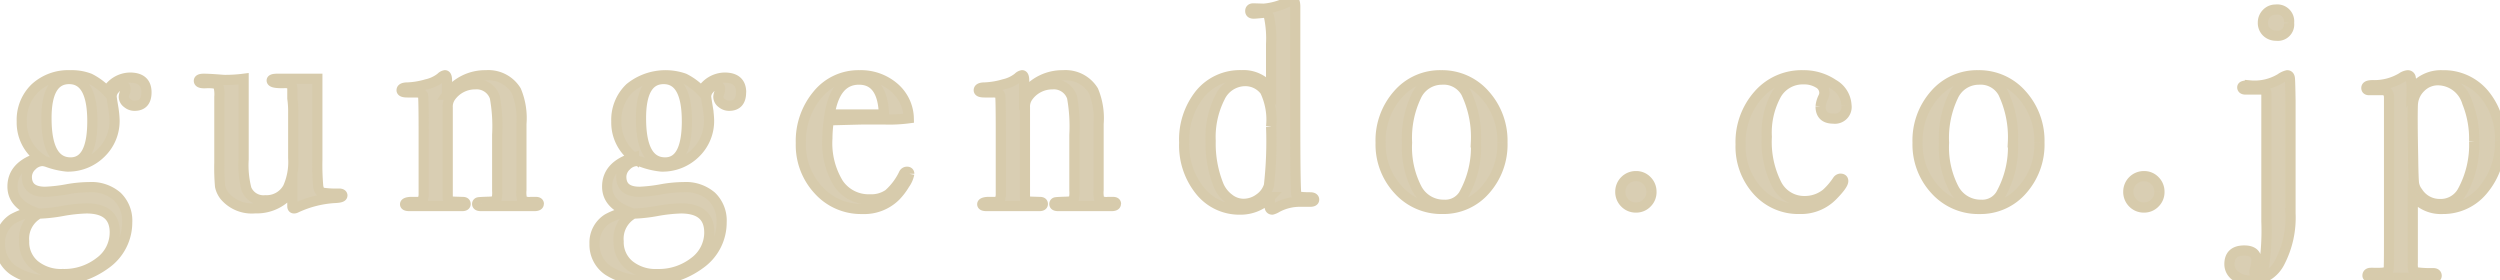
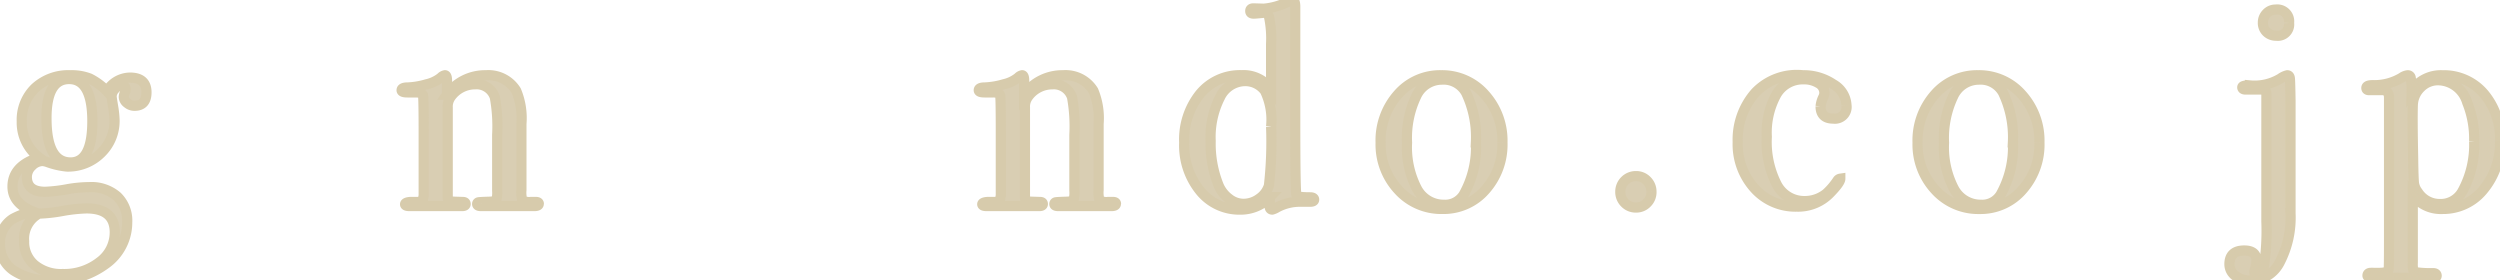
<svg xmlns="http://www.w3.org/2000/svg" width="122.69" height="13.762" viewBox="0 0 122.69 13.762">
  <defs>
    <clipPath id="clip-path">
      <rect id="長方形_174" data-name="長方形 174" width="122.69" height="13.763" fill="#d9ceb3" stroke="#d7cbac" stroke-width="0.5" />
    </clipPath>
  </defs>
  <g id="back_cover_url" transform="translate(-658.311 -23991.602)">
    <g id="グループ_471" data-name="グループ 471" transform="translate(658.311 23991.602)">
      <g id="グループ_470" data-name="グループ 470" clip-path="url(#clip-path)">
        <path id="パス_4328" data-name="パス 4328" d="M7.188,3.571c0,.438-.2.656-.586.656a.553.553,0,0,1-.361-.135.389.389,0,0,1-.165-.306.615.615,0,0,1,.043-.179.668.668,0,0,0,.043-.193c0-.123-.069-.185-.2-.185a.444.444,0,0,0-.329.179.552.552,0,0,0-.156.364c0,.028.023.191.072.484a4.829,4.829,0,0,1,.072.671,2.189,2.189,0,0,1-.672,1.626,2.289,2.289,0,0,1-1.669.656,3.865,3.865,0,0,1-.94-.215A1.1,1.1,0,0,0,2.1,6.937a.751.751,0,0,0-.541.242.741.741,0,0,0-.242.529q0,.741.9.741a7.477,7.477,0,0,0,1.1-.129,6.431,6.431,0,0,1,1.07-.1,1.927,1.927,0,0,1,1.361.456,1.646,1.646,0,0,1,.494,1.27,2.487,2.487,0,0,1-1.05,2.039,4.182,4.182,0,0,1-2.645.813,3.193,3.193,0,0,1-1.863-.478A1.527,1.527,0,0,1,0,11,1.375,1.375,0,0,1,.628,9.776a3.359,3.359,0,0,1,1-.356Q.616,9.02.614,8.193q0-1.027,1.311-1.426A2.137,2.137,0,0,1,1.069,5a2.17,2.17,0,0,1,.657-1.648A2.4,2.4,0,0,1,3.451,2.73a2.44,2.44,0,0,1,.95.157,3.078,3.078,0,0,1,.847.628,1.337,1.337,0,0,1,1.128-.67c.542,0,.812.242.812.726M5.633,10.445q0-1.183-1.392-1.182a7.843,7.843,0,0,0-1.174.127,7.678,7.678,0,0,1-1.158.129,1.4,1.4,0,0,0-.725,1.356A1.463,1.463,0,0,0,1.7,12.043a2.045,2.045,0,0,0,1.373.442,2.824,2.824,0,0,0,1.82-.591,1.792,1.792,0,0,0,.739-1.449m-1.1-5.461q0-2.068-1.139-2.069-1.114,0-1.112,1.926,0,2.167,1.184,2.167,1.067,0,1.067-2.025" transform="translate(0 0.964)" fill="#d9ceb3" stroke="#d7cbac" stroke-width="0.5" />
-         <path id="パス_4329" data-name="パス 4329" d="M14.257,8.59c0,.066-.106.1-.314.114a5.163,5.163,0,0,0-1.955.486.226.226,0,0,1-.1.028c-.058,0-.085-.038-.085-.114V8.3a2.116,2.116,0,0,1-1.826.913,1.745,1.745,0,0,1-1.5-.609,1.159,1.159,0,0,1-.221-.468,10.493,10.493,0,0,1-.035-1.147V3.751a1.562,1.562,0,0,0-.057-.58c-.038-.057-.166-.091-.384-.1H7.6c-.256.019-.384-.019-.384-.114,0-.066.081-.1.242-.1s.418.014.743.038c.161.014.256.019.284.019a7.042,7.042,0,0,0,.927-.057v3.96A4.634,4.634,0,0,0,9.55,8.266a.9.9,0,0,0,.927.553,1.191,1.191,0,0,0,1.112-.625,3.069,3.069,0,0,0,.257-1.448v-2.2a4.687,4.687,0,0,0-.042-.724V3.353c-.009-.141-.042-.225-.093-.248a.9.9,0,0,0-.321-.037c-.4.011-.6-.032-.6-.127,0-.057.1-.085.3-.085h1.94V6.836a11.92,11.92,0,0,0,.042,1.3c.03.18.1.285.219.314a4.459,4.459,0,0,0,.8.042c.112,0,.169.034.169.1" transform="translate(2.544 1.009)" fill="#d9ceb3" stroke="#d7cbac" stroke-width="0.5" />
        <path id="パス_4330" data-name="パス 4330" d="M21.3,9.041c0,.07-.072.107-.212.107H18.461c-.122,0-.184-.034-.184-.1a.081.081,0,0,1,.077-.085c.053-.009.235-.019.549-.028.181-.009.285-.035.314-.078a1.289,1.289,0,0,0,.043-.463V5.662a7.919,7.919,0,0,0-.115-1.849.94.94,0,0,0-.97-.64,1.46,1.46,0,0,0-1.2.625.819.819,0,0,0-.143.513V8.749c0,.114.1.176.3.185l.434.014c.1,0,.145.034.145.1s-.057.1-.17.1H14.955c-.143,0-.215-.03-.215-.088s.087-.1.257-.112h.356c.143,0,.229-.032.257-.1l.043-.214v-3.1c0-1.081-.011-1.679-.028-1.793s-.138-.17-.357-.17h-.414c-.189,0-.285-.035-.285-.107,0-.091.1-.135.3-.135a3.884,3.884,0,0,0,.928-.157,1.743,1.743,0,0,0,.7-.329.365.365,0,0,1,.2-.114c.066,0,.1.091.1.271v.685a2.313,2.313,0,0,1,1.912-.955,1.6,1.6,0,0,1,1.483.756,3.486,3.486,0,0,1,.257,1.625V8.363a1.405,1.405,0,0,0,.042.5.649.649,0,0,0,.414.085h.258c.093,0,.141.031.141.093" transform="translate(5.14 0.964)" fill="#d9ceb3" stroke="#d7cbac" stroke-width="0.5" />
-         <path id="パス_4331" data-name="パス 4331" d="M28.757,3.571c0,.438-.2.656-.586.656a.557.557,0,0,1-.363-.135.392.392,0,0,1-.164-.306.6.6,0,0,1,.042-.179.626.626,0,0,0,.043-.193c0-.123-.068-.185-.2-.185a.442.442,0,0,0-.329.179.547.547,0,0,0-.157.364c0,.028.024.191.072.484a4.626,4.626,0,0,1,.072.671,2.188,2.188,0,0,1-.671,1.626,2.293,2.293,0,0,1-1.669.656,3.852,3.852,0,0,1-.94-.215,1.1,1.1,0,0,0-.244-.057.751.751,0,0,0-.541.242.741.741,0,0,0-.242.529q0,.741.9.741a7.5,7.5,0,0,0,1.1-.129,6.429,6.429,0,0,1,1.069-.1,1.929,1.929,0,0,1,1.362.456,1.645,1.645,0,0,1,.492,1.27,2.484,2.484,0,0,1-1.05,2.039,4.179,4.179,0,0,1-2.645.813,3.189,3.189,0,0,1-1.862-.478A1.528,1.528,0,0,1,21.568,11,1.378,1.378,0,0,1,22.2,9.776a3.385,3.385,0,0,1,1-.356q-1.013-.4-1.012-1.227,0-1.027,1.311-1.426A2.137,2.137,0,0,1,22.638,5,2.165,2.165,0,0,1,23.3,3.351a2.781,2.781,0,0,1,2.673-.464,3.081,3.081,0,0,1,.848.628,1.335,1.335,0,0,1,1.127-.67q.814,0,.813.726M27.2,10.445q0-1.183-1.393-1.182a7.846,7.846,0,0,0-1.173.127,7.678,7.678,0,0,1-1.158.129,1.4,1.4,0,0,0-.726,1.356,1.46,1.46,0,0,0,.519,1.169,2.045,2.045,0,0,0,1.373.442,2.826,2.826,0,0,0,1.82-.591,1.8,1.8,0,0,0,.739-1.449M26.1,4.984q0-2.068-1.14-2.069-1.114,0-1.112,1.926,0,2.167,1.184,2.167,1.067,0,1.069-2.025" transform="translate(7.61 0.964)" fill="#d9ceb3" stroke="#d7cbac" stroke-width="0.5" />
-         <path id="パス_4332" data-name="パス 4332" d="M34.372,7.565a1.276,1.276,0,0,1-.221.506,3.159,3.159,0,0,1-.449.591,2.189,2.189,0,0,1-1.641.628,2.81,2.81,0,0,1-2.146-.927,3.239,3.239,0,0,1-.863-2.3,3.531,3.531,0,0,1,.82-2.382A2.586,2.586,0,0,1,31.92,2.73a2.5,2.5,0,0,1,1.7.591,2.053,2.053,0,0,1,.728,1.519,7.333,7.333,0,0,1-1.212.057h-1q-.1,0-1.711.043a5.975,5.975,0,0,0-.072.894A3.774,3.774,0,0,0,30.9,8.045a1.785,1.785,0,0,0,1.546.774,1.483,1.483,0,0,0,.913-.257,3.134,3.134,0,0,0,.741-.984.173.173,0,0,1,.157-.114c.076,0,.114.032.114.1m-1.241-2.91q-.057-1.711-1.226-1.711T30.464,4.655Z" transform="translate(10.251 0.964)" fill="#d9ceb3" stroke="#d7cbac" stroke-width="0.5" />
        <path id="パス_4333" data-name="パス 4333" d="M42.235,9.041c0,.07-.072.107-.212.107H39.4c-.122,0-.184-.034-.184-.1a.081.081,0,0,1,.077-.085c.053-.009.237-.019.549-.028.181-.009.285-.035.314-.078a1.289,1.289,0,0,0,.043-.463V5.662a8.039,8.039,0,0,0-.114-1.849.941.941,0,0,0-.97-.64,1.461,1.461,0,0,0-1.2.625.819.819,0,0,0-.143.513V8.749c0,.114.1.176.3.185l.436.014c.1,0,.143.034.143.1s-.057.1-.17.1H35.892c-.145,0-.215-.03-.215-.088s.085-.1.256-.112h.356c.143,0,.229-.032.257-.1l.043-.214v-3.1q0-1.621-.028-1.793t-.357-.17h-.414c-.188,0-.284-.035-.284-.107,0-.091.1-.135.3-.135a3.862,3.862,0,0,0,.928-.157,1.734,1.734,0,0,0,.7-.329.373.373,0,0,1,.2-.114c.066,0,.1.091.1.271v.685a2.313,2.313,0,0,1,1.913-.955,1.6,1.6,0,0,1,1.483.756,3.508,3.508,0,0,1,.256,1.625V8.363a1.443,1.443,0,0,0,.042.5.654.654,0,0,0,.415.085h.257c.093,0,.141.031.141.093" transform="translate(12.528 0.964)" fill="#d9ceb3" stroke="#d7cbac" stroke-width="0.5" />
        <path id="パス_4334" data-name="パス 4334" d="M49.334,9.8c0,.066-.068.1-.2.1h-.427a2.371,2.371,0,0,0-1.184.275.9.9,0,0,1-.244.11c-.085,0-.129-.057-.129-.17l.015-.442a1.986,1.986,0,0,1-1.454.613,2.469,2.469,0,0,1-1.975-.923A3.537,3.537,0,0,1,42.959,7a3.572,3.572,0,0,1,.777-2.392,2.536,2.536,0,0,1,2.032-.917,1.649,1.649,0,0,1,1.454.7V2.167a5.247,5.247,0,0,0-.1-1.341c-.057-.142-.142-.208-.254-.2-.272.028-.436.042-.491.042C46.256.67,46.2.628,46.2.541s.051-.129.156-.129l.51.015a3.254,3.254,0,0,0,1.3-.4.227.227,0,0,1,.1-.028c.093,0,.141.114.141.342V5.961q0,3.381.057,3.623c.02.066.244.1.671.1.133,0,.2.038.2.114m-2.112-3.58a3.27,3.27,0,0,0-.3-1.755,1.2,1.2,0,0,0-.984-.484,1.377,1.377,0,0,0-1.227.8,4.309,4.309,0,0,0-.456,2.14,5.455,5.455,0,0,0,.4,2.2,1.582,1.582,0,0,0,.506.634,1.147,1.147,0,0,0,.691.25,1.306,1.306,0,0,0,.8-.264,1.2,1.2,0,0,0,.464-.636,19.207,19.207,0,0,0,.107-2.88" transform="translate(15.158 0)" fill="#d9ceb3" stroke="#d7cbac" stroke-width="0.5" />
        <path id="パス_4335" data-name="パス 4335" d="M56.061,6.039a3.342,3.342,0,0,1-.841,2.317,2.709,2.709,0,0,1-2.1.933,2.838,2.838,0,0,1-2.167-.933,3.272,3.272,0,0,1-.87-2.317,3.4,3.4,0,0,1,.848-2.367A2.731,2.731,0,0,1,53.05,2.73a2.787,2.787,0,0,1,2.147.948,3.377,3.377,0,0,1,.863,2.361m-1.3-.015a5.063,5.063,0,0,0-.484-2.439,1.26,1.26,0,0,0-1.2-.641,1.378,1.378,0,0,0-1.249.82,4.77,4.77,0,0,0-.449,2.275,4.413,4.413,0,0,0,.478,2.246,1.481,1.481,0,0,0,1.334.8,1.065,1.065,0,0,0,.97-.5,4.755,4.755,0,0,0,.6-2.568" transform="translate(17.673 0.964)" fill="#d9ceb3" stroke="#d7cbac" stroke-width="0.5" />
        <path id="パス_4336" data-name="パス 4336" d="M60.306,7.166a.738.738,0,0,1-.221.54.724.724,0,0,1-.536.223A.741.741,0,0,1,59,7.705a.755.755,0,0,1-.222-.553.76.76,0,0,1,.77-.763.724.724,0,0,1,.536.223.754.754,0,0,1,.221.553" transform="translate(20.741 2.255)" fill="#d9ceb3" stroke="#d7cbac" stroke-width="0.5" />
-         <path id="パス_4337" data-name="パス 4337" d="M68.336,4.2a.574.574,0,0,1-.643.656q-.627,0-.626-.6a1.3,1.3,0,0,1,.142-.471.5.5,0,0,0,.043-.2.544.544,0,0,0-.294-.471,1.348,1.348,0,0,0-.735-.185,1.489,1.489,0,0,0-1.326.741,3.893,3.893,0,0,0-.471,2.082,4.6,4.6,0,0,0,.486,2.332,1.513,1.513,0,0,0,1.368.82,1.676,1.676,0,0,0,1.07-.371,3.424,3.424,0,0,0,.557-.656.2.2,0,0,1,.127-.072c.1,0,.143.038.143.114q0,.187-.5.7a2.171,2.171,0,0,1-1.64.67,2.688,2.688,0,0,1-2.075-.9,3.226,3.226,0,0,1-.82-2.267,3.485,3.485,0,0,1,.87-2.431A2.813,2.813,0,0,1,66.2,2.73a2.59,2.59,0,0,1,1.491.442A1.252,1.252,0,0,1,68.336,4.2" transform="translate(22.281 0.964)" fill="#d9ceb3" stroke="#d7cbac" stroke-width="0.5" />
+         <path id="パス_4337" data-name="パス 4337" d="M68.336,4.2a.574.574,0,0,1-.643.656q-.627,0-.626-.6a1.3,1.3,0,0,1,.142-.471.5.5,0,0,0,.043-.2.544.544,0,0,0-.294-.471,1.348,1.348,0,0,0-.735-.185,1.489,1.489,0,0,0-1.326.741,3.893,3.893,0,0,0-.471,2.082,4.6,4.6,0,0,0,.486,2.332,1.513,1.513,0,0,0,1.368.82,1.676,1.676,0,0,0,1.07-.371,3.424,3.424,0,0,0,.557-.656.2.2,0,0,1,.127-.072q0,.187-.5.7a2.171,2.171,0,0,1-1.64.67,2.688,2.688,0,0,1-2.075-.9,3.226,3.226,0,0,1-.82-2.267,3.485,3.485,0,0,1,.87-2.431A2.813,2.813,0,0,1,66.2,2.73a2.59,2.59,0,0,1,1.491.442A1.252,1.252,0,0,1,68.336,4.2" transform="translate(22.281 0.964)" fill="#d9ceb3" stroke="#d7cbac" stroke-width="0.5" />
        <path id="パス_4338" data-name="パス 4338" d="M75.541,6.039A3.342,3.342,0,0,1,74.7,8.357a2.708,2.708,0,0,1-2.1.933,2.841,2.841,0,0,1-2.169-.933,3.272,3.272,0,0,1-.87-2.317,3.4,3.4,0,0,1,.848-2.367A2.733,2.733,0,0,1,72.53,2.73a2.785,2.785,0,0,1,2.147.948,3.371,3.371,0,0,1,.863,2.361m-1.3-.015a5.063,5.063,0,0,0-.484-2.439,1.258,1.258,0,0,0-1.2-.641,1.377,1.377,0,0,0-1.249.82,4.77,4.77,0,0,0-.449,2.275,4.412,4.412,0,0,0,.479,2.246,1.48,1.48,0,0,0,1.334.8,1.063,1.063,0,0,0,.969-.5,4.755,4.755,0,0,0,.6-2.568" transform="translate(24.546 0.964)" fill="#d9ceb3" stroke="#d7cbac" stroke-width="0.5" />
-         <path id="パス_4339" data-name="パス 4339" d="M78.733,7.166a.738.738,0,0,1-.221.54.724.724,0,0,1-.536.223.741.741,0,0,1-.548-.223.755.755,0,0,1-.222-.553.76.76,0,0,1,.77-.763.724.724,0,0,1,.536.223.754.754,0,0,1,.221.553" transform="translate(27.243 2.255)" fill="#d9ceb3" stroke="#d7cbac" stroke-width="0.5" />
        <path id="パス_4340" data-name="パス 4340" d="M83.871,10.331a4.737,4.737,0,0,1-.528,2.418,1.614,1.614,0,0,1-1.441.892,1.153,1.153,0,0,1-.735-.229.7.7,0,0,1-.292-.57c0-.448.244-.671.728-.671q.6,0,.6.5a2.079,2.079,0,0,1-.085.456.308.308,0,0,0-.014.115c0,.085.028.129.084.129.176,0,.3-.146.383-.436a11.77,11.77,0,0,0,.118-2.189V4.455a.186.186,0,0,0-.214-.185h-.813c-.1,0-.157-.035-.157-.107s.126-.093.375-.093a2.463,2.463,0,0,0,1.5-.341.954.954,0,0,1,.333-.157c.076,0,.119.054.129.164s.02.468.03,1.077v5.518ZM83.8,1a.555.555,0,0,1-.628.628.652.652,0,0,1-.471-.179.615.615,0,0,1-.184-.463A.63.63,0,0,1,82.7.533a.6.6,0,0,1,.449-.185A.58.58,0,0,1,83.8,1" transform="translate(28.537 0.123)" fill="#d9ceb3" stroke="#d7cbac" stroke-width="0.5" />
        <path id="パス_4341" data-name="パス 4341" d="M92.4,5.953a3.558,3.558,0,0,1-.808,2.381,2.532,2.532,0,0,1-2.012.956,1.721,1.721,0,0,1-1.46-.685v3.323a1.6,1.6,0,0,0,.023.371c.015.038.06.072.138.1a5.256,5.256,0,0,0,.836.042c.116,0,.175.043.175.129,0,.066-.062.1-.187.1H86.312q-.414,0-.414-.106c0-.092.058-.137.172-.137H86.5c.275,0,.423-.062.441-.185.009-.057.015-.5.015-1.312v-7.1c0-.265-.129-.39-.384-.371h-.6c-.085,0-.129-.035-.129-.106,0-.091.1-.137.314-.137a2.62,2.62,0,0,0,1.426-.371.628.628,0,0,1,.285-.114.141.141,0,0,1,.149.107,3.254,3.254,0,0,1,.05.648,1.734,1.734,0,0,1,1.512-.755,2.58,2.58,0,0,1,2.033.905,3.4,3.4,0,0,1,.79,2.317m-1.269.007a4.739,4.739,0,0,0-.344-1.9,1.507,1.507,0,0,0-1.419-1.086,1.182,1.182,0,0,0-.859.35,1.252,1.252,0,0,0-.388.85q-.026.629.015,2.645c.009.676.024,1.085.043,1.223a.922.922,0,0,0,.187.421,1.263,1.263,0,0,0,1.074.586,1.217,1.217,0,0,0,1.117-.628,4.741,4.741,0,0,0,.574-2.459" transform="translate(30.289 0.964)" fill="#d9ceb3" stroke="#d7cbac" stroke-width="0.5" />
      </g>
    </g>
  </g>
</svg>